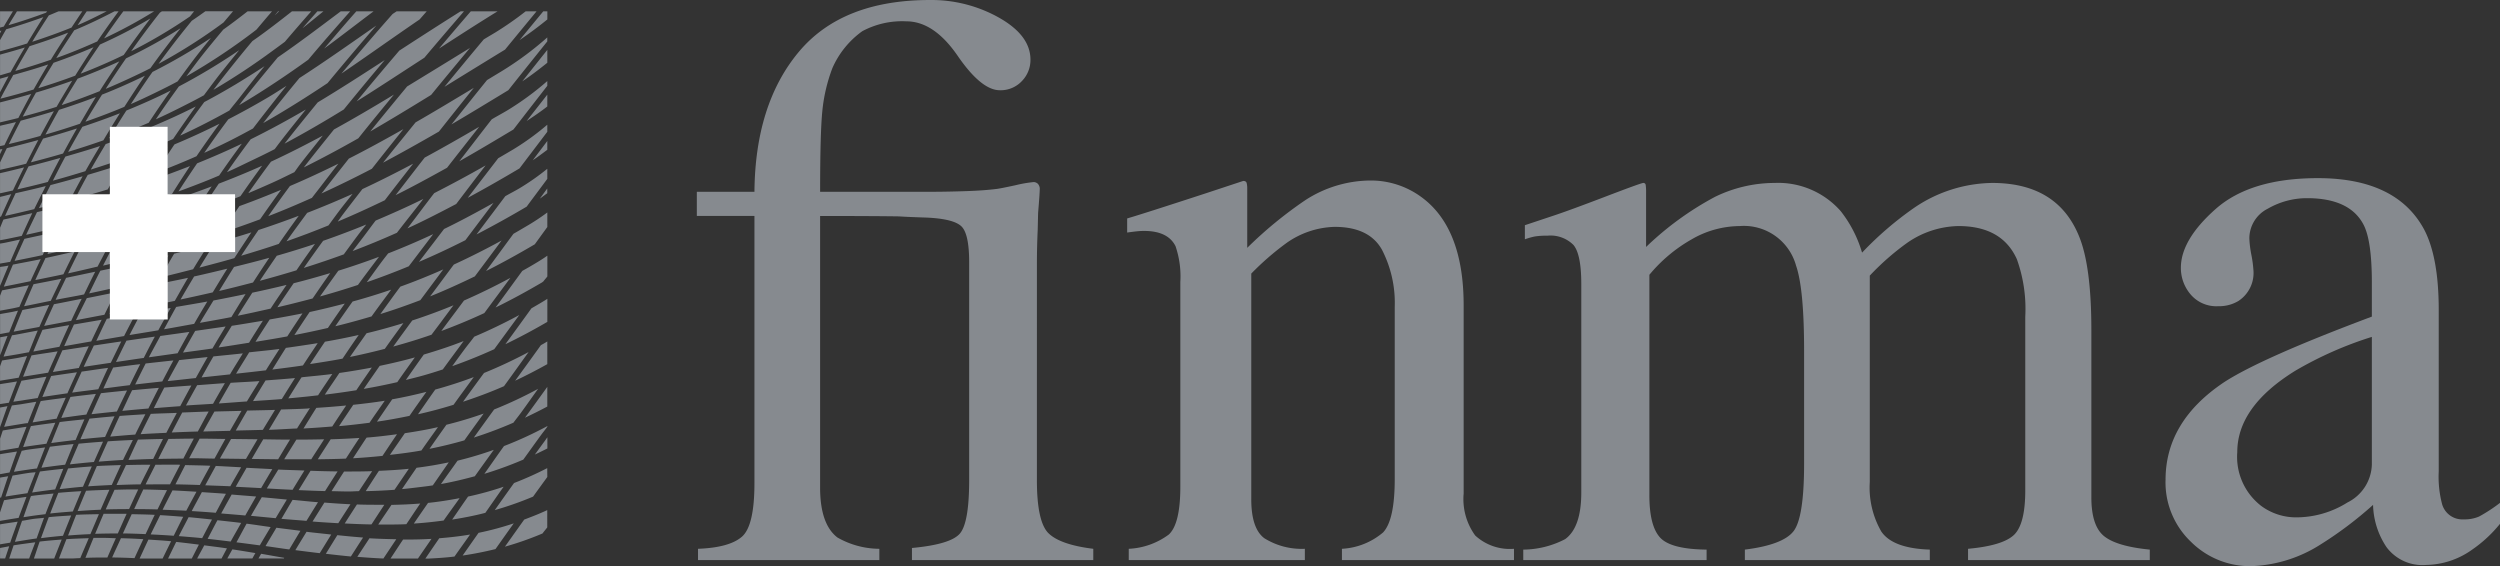
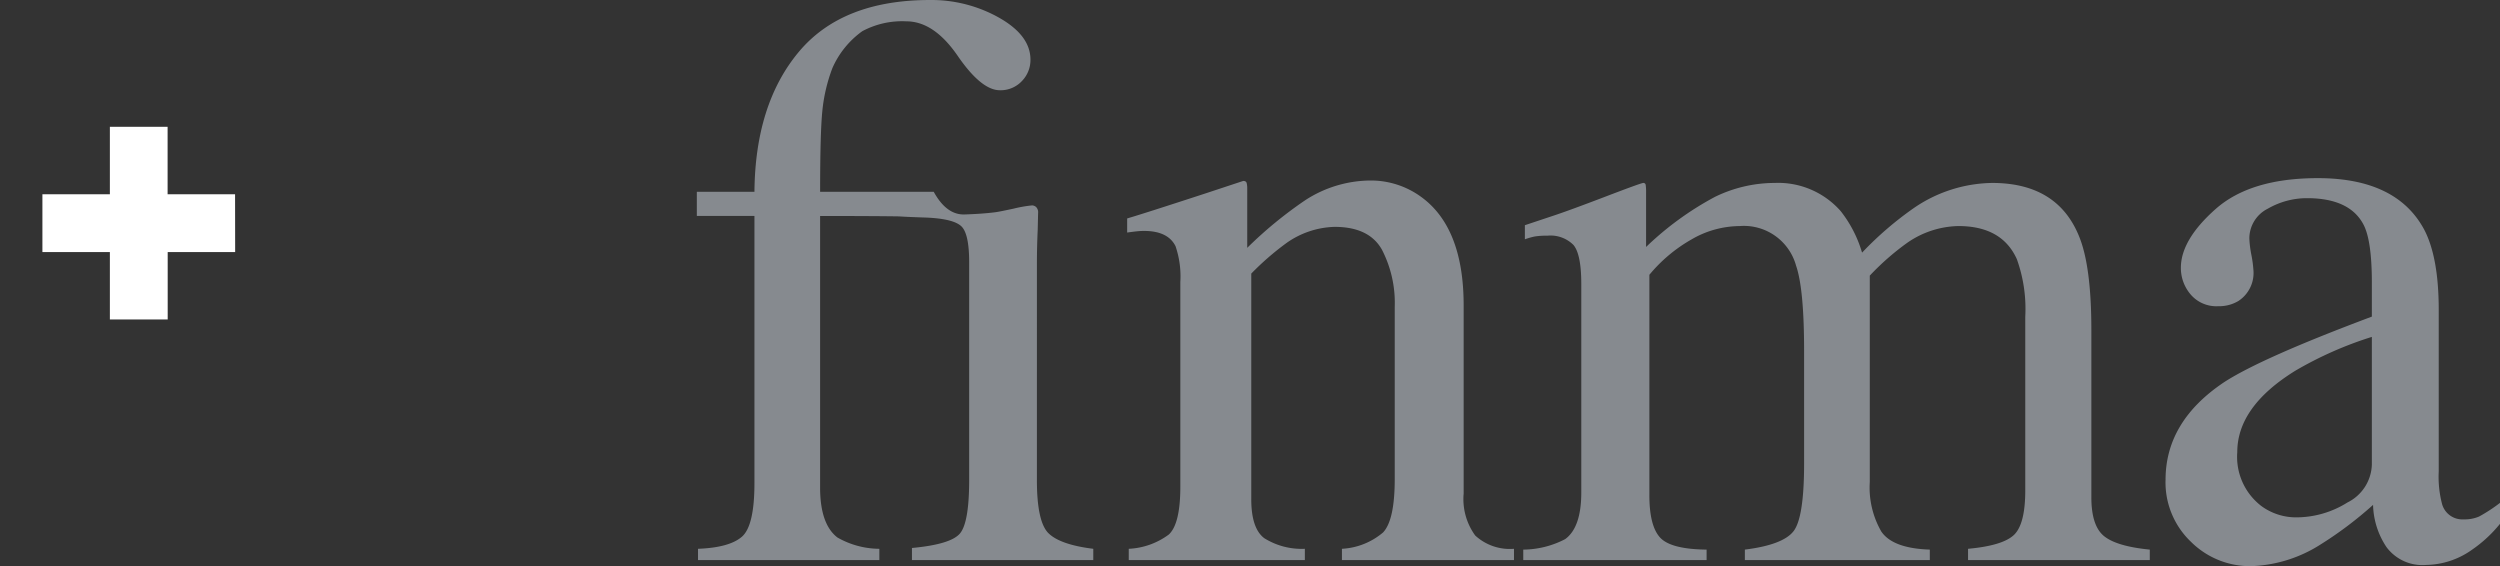
<svg xmlns="http://www.w3.org/2000/svg" width="259.416" height="58.748" viewBox="0 0 259.416 58.748">
  <rect x="0" y="0" width="259.416" height="58.748" fill="#333333" stroke="none" />
  <g id="kyc-wallet-compliant-Eidgenössische_Finanzmarktaufsicht_logo-v2" transform="translate(-0.647 0.001)">
-     <path id="path3089" d="M65,58.117H83.817V56.946a8.875,8.875,0,0,1-4.348-1.171q-1.8-1.379-1.8-5.184V22.411q5.328,0,8.153.041.955.063,2.9.125,2.783.127,3.6.9t.815,3.742V49.8q0,4.432-.961,5.561t-4.976,1.5v1.254h18.816V56.946q-3.386-.418-4.62-1.588t-1.23-5.558V27.459q0-.919.02-1.8t.063-1.8l.041-1.753q.169-2.047.169-2.422a.77.77,0,0,0-.209-.627.666.666,0,0,0-.41-.167,13.525,13.525,0,0,0-1.917.335c-1.036.223-1.677.349-1.919.377q-1.292.166-3.17.229T89.46,19.9H77.671q0-6.188.238-8.466a17.255,17.255,0,0,1,1.036-4.37,9.32,9.32,0,0,1,3.1-3.826,8.732,8.732,0,0,1,4.573-1.025q2.865,0,5.322,3.574t4.378,3.576a3.017,3.017,0,0,0,2.279-.94,3.125,3.125,0,0,0,.9-2.238q0-2.507-3.254-4.348A14.3,14.3,0,0,0,89.081,0Q79.93,0,75.432,5.414T70.856,19.9H64.878v2.509h5.978V50.13q0,4.432-1.3,5.562T65,56.946Zm44.7,0h18.27V56.946a7.313,7.313,0,0,1-4.222-1.108q-1.339-1.023-1.338-4.034V28.389a28.7,28.7,0,0,1,3.66-3.178,9.039,9.039,0,0,1,4.989-1.671q3.576,0,4.906,2.361a12.026,12.026,0,0,1,1.331,5.958V49.712q0,4.265-1.213,5.541a7.166,7.166,0,0,1-4.265,1.692v1.171h17.854v-1.17a5.306,5.306,0,0,1-4.024-1.379,6.415,6.415,0,0,1-1.2-4.349V31.692q0-8.153-4.506-11.331a8.848,8.848,0,0,0-5.174-1.631A12.52,12.52,0,0,0,128,20.781a42.723,42.723,0,0,0-6.009,4.934V19.568a2.124,2.124,0,0,0-.063-.586c-.041-.138-.16-.208-.354-.208l-3.932,1.3q-6.4,2.092-8.11,2.592v1.463q.584-.082.983-.125a7.3,7.3,0,0,1,.773-.042q2.467,0,3.261,1.577a9.723,9.723,0,0,1,.5,3.733V50.507q0,3.85-1.193,4.955a7.54,7.54,0,0,1-4.159,1.484v1.171Zm40.934,0h19.024V57.03q-3.721-.04-4.83-1.255t-1.108-4.39V28.514a15.786,15.786,0,0,1,4.349-3.657,10.039,10.039,0,0,1,5.017-1.4,5.615,5.615,0,0,1,5.853,4.1q.837,2.423.836,8.847V48.082q0,5.6-1.087,7.025t-5.06,1.923v1.087h19.191V57.03q-3.846-.127-5.036-1.882A9.161,9.161,0,0,1,186.591,50V28.6a26.683,26.683,0,0,1,3.8-3.344,9.6,9.6,0,0,1,5.395-1.8q4.514,0,6.062,3.428a15.256,15.256,0,0,1,.877,5.979v18.02q0,3.47-1.15,4.6t-4.788,1.463v1.171h18.858V57.03q-3.428-.335-4.745-1.4T209.583,51.6V34.244q0-6.69-1.3-9.784-2.258-5.476-8.99-5.478a14.694,14.694,0,0,0-8.112,2.592,34.921,34.921,0,0,0-5.392,4.641,12.754,12.754,0,0,0-2.215-4.307,8.639,8.639,0,0,0-6.858-2.926,14.149,14.149,0,0,0-6.188,1.444,31.942,31.942,0,0,0-7.15,5.2V19.985a5.052,5.052,0,0,0-.041-.794.234.234,0,0,0-.252-.209q-.209,0-3.93,1.422T153.8,22.368l-3,1v1.463a7.073,7.073,0,0,1,1.023-.292,7.719,7.719,0,0,1,1.317-.084,3.36,3.36,0,0,1,2.7.961q.814.964.815,4.057V51.093q0,3.637-1.673,4.849a9.552,9.552,0,0,1-4.348,1.088v1.087Zm88.055-9.91a4.539,4.539,0,0,1-2.53,3.931,10,10,0,0,1-5.289,1.546,6.094,6.094,0,0,1-3.638-1.169,6.429,6.429,0,0,1-2.508-5.6q0-4.723,6.02-8.445a38.343,38.343,0,0,1,7.945-3.513v13.25ZM217.281,49.8a8.509,8.509,0,0,0,2.634,6.417,8.686,8.686,0,0,0,6.23,2.53,14.239,14.239,0,0,0,7.233-2.257,39.375,39.375,0,0,0,5.436-4.1,8.229,8.229,0,0,0,1.4,4.39,4.648,4.648,0,0,0,4.117,1.84,8.411,8.411,0,0,0,4.769-1.59,13.676,13.676,0,0,0,2.886-2.676V52.179A16.187,16.187,0,0,1,249.81,53.6a3.788,3.788,0,0,1-1.59.292,2.183,2.183,0,0,1-2.257-1.632,11.186,11.186,0,0,1-.335-3.344V32.152q0-5.518-1.546-8.4-2.886-5.267-11-5.268-6.983,0-10.6,3.2T218.871,27.8a4.232,4.232,0,0,0,1,2.738,3.5,3.5,0,0,0,2.886,1.234,3.876,3.876,0,0,0,2.09-.545,3.473,3.473,0,0,0,1.548-3.26,12.077,12.077,0,0,0-.209-1.526,11.2,11.2,0,0,1-.209-1.692,3.454,3.454,0,0,1,1.923-3.1,8.125,8.125,0,0,1,4.057-1.087q4.472,0,5.894,2.8.837,1.674.838,5.936v3.555q-11.5,4.307-15.345,6.814-6.064,4.059-6.062,10.119" transform="translate(8.077)" fill="#868a8f" />
-     <path id="path3093" d="M.58,1.043V2.73l.387-.105c.305-.526.634-1.06.949-1.581H.58Zm1.757,0c-.291.478-.6.96-.879,1.441,1.37-.4,2.657-.838,3.9-1.3.028-.044.076-.1.105-.141Zm4.322,0c-.336.134-.673.292-1.019.422-.59.914-1.164,1.81-1.722,2.741C5.351,3.739,6.7,3.258,7.995,2.73c.37-.558.742-1.134,1.124-1.687Zm2.917,0c-.328.468-.631.968-.949,1.441,1.06-.448,2.052-.953,3.022-1.441Zm2.882,0c-1.31.679-2.692,1.358-4.182,1.968-.633.956-1.265,1.909-1.862,2.882,1.5-.534,2.914-1.123,4.252-1.722q1.073-1.586,2.214-3.127h-.422Zm.914,0c-.692.928-1.348,1.862-2,2.811a49.98,49.98,0,0,0,5.2-2.811Zm4.006,0c-.066.042-.146.1-.211.141C16.126,2.5,15.145,3.825,14.18,5.19a52.4,52.4,0,0,0,6.114-3.62c.142-.176.278-.351.422-.527H17.377Zm4.5,0c-.455.328-.931.665-1.406.984-.344.423-.683.841-1.019,1.265-.829,1.047-1.64,2.12-2.425,3.2A56.3,56.3,0,0,0,23.773,2.2c.318-.381.661-.78.984-1.16H21.875Zm4.393,0c-.821.635-1.663,1.288-2.53,1.9-.751.9-1.5,1.8-2.214,2.706-.557.706-1.081,1.425-1.616,2.144a63.546,63.546,0,0,0,7.274-4.849c.538-.634,1.067-1.268,1.616-1.9h-2.53Zm3.163,0c-.115.132-.238.291-.351.422.159-.129.3-.291.457-.422h-.1Zm1.441,0c-1.03.81-2.066,1.616-3.127,2.39-.323.236-.656.471-.984.7C25.683,5.419,24.646,6.71,23.632,8c-.309.4-.61.8-.914,1.195a71.368,71.368,0,0,0,6.22-4.111c.4-.292.8-.581,1.195-.879.9-1.054,1.823-2.122,2.741-3.163h-2Zm2.636,0C33,1.619,32.464,2.218,31.961,2.8c.73-.571,1.456-1.174,2.179-1.757Zm2.425,0C33.73,2.695,31.6,4.315,29.4,5.822c-1.261,1.508-2.5,3.016-3.69,4.533-.107.139-.208.284-.316.422,1.337-.779,2.623-1.6,3.865-2.425,1.124-.745,2.221-1.51,3.3-2.284,1.427-1.7,2.89-3.369,4.357-5.025h-.984Zm1.616,0c-1.124,1.264-2.234,2.575-3.338,3.865,1.7-1.245,3.38-2.557,5.13-3.865h-1.8Zm4.182,0c-.136.094-.288.187-.422.281C39.528,3.338,37.75,5.427,36,7.509c2.607-1.774,5.25-3.664,8.117-5.622.247-.284.492-.561.738-.843H41.73Zm6.642,0C46.1,2.471,44,3.83,42.011,5.119c-1.483,1.736-2.969,3.5-4.428,5.271,2.273-1.428,4.564-2.936,7.028-4.533,1.376-1.635,2.756-3.24,4.111-4.814h-.351Zm1.054,0c-1.089,1.261-2.2,2.562-3.3,3.865,1.9-1.227,3.912-2.533,6.079-3.865H49.425Zm5.693,0A33.951,33.951,0,0,1,52,3.222c-.416.253-.825.489-1.23.738-1.345,1.6-2.71,3.257-4.076,4.92,1.975-1.217,4.057-2.5,6.29-3.865,1.1-1.344,2.205-2.683,3.268-3.971h-1.13Zm1.827,0c-.81.98-1.628,1.972-2.46,2.987.985-.672,1.948-1.379,2.882-2.144V1.043Zm-51.867.6c-1.226.443-2.509.871-3.865,1.265C1,3.275.791,3.657.58,4.03V5.19c.966-.26,1.906-.521,2.811-.808C3.935,3.465,4.5,2.543,5.078,1.64Zm11.1.141A51.685,51.685,0,0,1,10.947,4.49c-.68,1-1.361,2-2,3.022.789-.3,1.578-.627,2.319-.949s1.446-.646,2.144-.984q1.343-1.929,2.776-3.8Zm23.439.738c-2.766,1.923-5.34,3.745-7.977,5.447-1.285,1.55-2.548,3.115-3.76,4.674.572-.325,1.129-.651,1.687-.984,1.7-1.016,3.358-2.075,4.99-3.163,1.666-2.01,3.351-4.014,5.06-5.974ZM19.31,2.8a53.729,53.729,0,0,1-5.658,3.127c-.728,1.046-1.422,2.094-2.108,3.163.826-.34,1.616-.695,2.39-1.054s1.524-.713,2.249-1.089c.966-1.354,1.986-2.7,3.022-4.006.038-.048.067-.093.1-.141ZM.721,3.046C.67,3.06.632,3.067.58,3.081v.246c.053-.091.087-.188.141-.281Zm6.923.211c-1.261.5-2.6.959-4.006,1.406-.507.853-1,1.7-1.476,2.565,1.289-.364,2.51-.752,3.69-1.16.579-.956,1.179-1.874,1.792-2.811Zm49.724.492a33.314,33.314,0,0,1-4.744,3.514l-1.511.914c-1.226,1.511-2.451,3.054-3.69,4.6,1.874-1.1,3.82-2.286,5.9-3.549,1.366-1.722,2.725-3.417,4.041-5.06V3.749Zm-34.929.07A58.056,58.056,0,0,1,16.4,7.333c-.777,1.092-1.515,2.222-2.249,3.338.863-.375,1.689-.766,2.5-1.16s1.6-.784,2.354-1.195c.746-1.02,1.5-2.062,2.284-3.057.38-.481.77-.961,1.16-1.441ZM10.28,4.768c-1.3.561-2.68,1.112-4.148,1.616C5.6,7.264,5.057,8.129,4.551,9.02c1.33-.409,2.619-.846,3.83-1.3.619-1,1.244-1.972,1.9-2.952ZM3.146,4.8c-.824.254-1.687.5-2.565.738V7.684c.374-.1.724-.216,1.089-.316.471-.857.978-1.718,1.476-2.565Zm46.21.035c-2.325,1.43-4.484,2.755-6.536,4.006-1.276,1.539-2.574,3.116-3.83,4.674,2.041-1.182,4.134-2.451,6.325-3.8,1.348-1.652,2.706-3.282,4.041-4.885Zm8.012.211c-.853,1.067-1.725,2.167-2.6,3.268.887-.592,1.757-1.255,2.6-1.933ZM25.39,5.081a64.3,64.3,0,0,1-6.255,3.76c-.822,1.13-1.615,2.253-2.39,3.409.89-.4,1.733-.81,2.565-1.23s1.644-.828,2.425-1.265c.533-.715,1.065-1.439,1.616-2.144.661-.838,1.349-1.689,2.038-2.527ZM40.5,6.1c-2.406,1.559-4.668,3.019-6.958,4.393-1.167,1.431-2.332,2.855-3.444,4.287,2.1-1.126,4.127-2.3,6.15-3.549Q38.352,8.646,40.5,6.1Zm-27.55.141C11.6,6.862,10.156,7.47,8.628,8.033c-.562.907-1.119,1.823-1.652,2.741,1.369-.451,2.7-.946,3.936-1.441Q11.9,7.774,12.95,6.244ZM5.57,6.56c-1.16.388-2.347.739-3.619,1.089-.448.815-.909,1.636-1.335,2.46,1.188-.3,2.342-.618,3.444-.949C4.554,8.28,5.049,7.429,5.57,6.56Zm22.455.176C26.056,8.033,24,9.284,21.77,10.46c-.852,1.151-1.691,2.3-2.495,3.479,1.8-.826,3.5-1.706,5.1-2.6.356-.469.728-.9,1.089-1.37C26.3,8.893,27.145,7.807,28.025,6.736Zm-12.4.984c-1.4.679-2.877,1.348-4.463,1.968-.59.933-1.161,1.867-1.722,2.811,1.414-.493,2.766-1.009,4.041-1.546.7-1.086,1.4-2.171,2.139-3.234ZM1.459,7.79c-.29.079-.583.17-.879.246v1.4C.871,8.886,1.158,8.342,1.459,7.79Zm6.606.457c-1.188.426-2.45.842-3.76,1.23-.468.832-.925,1.654-1.37,2.495,1.217-.328,2.391-.659,3.514-1.019.52-.907,1.068-1.812,1.616-2.706Zm49.3.035A29.891,29.891,0,0,1,53.256,11.3c-.552.33-1.116.631-1.652.949-1.129,1.432-2.238,2.9-3.373,4.357,1.789-1.009,3.657-2.124,5.622-3.3,1.188-1.541,2.357-3.042,3.514-4.533V8.282Zm-27.058.492c-.593.371-1.188.765-1.792,1.124-1.372.817-2.776,1.591-4.252,2.354-.859,1.147-1.684,2.307-2.495,3.479q1.335-.6,2.6-1.23c.842-.421,1.659-.863,2.46-1.3.233-.308.465-.607.7-.914.908-1.168,1.826-2.349,2.776-3.514Zm19.433.211c-2.13,1.278-4.128,2.485-6.044,3.584-1.129,1.4-2.262,2.776-3.373,4.182q2.806-1.5,5.8-3.233c1.212-1.526,2.413-3.041,3.619-4.534Zm-31.451.281c-1.438.722-2.97,1.408-4.6,2.073-.616.953-1.206,1.916-1.792,2.882,1.445-.526,2.81-1.049,4.111-1.616.737-1.12,1.5-2.243,2.283-3.339ZM3.813,9.617c-1.035.3-2.116.6-3.233.879v2.073c.64-.153,1.285-.3,1.9-.457.439-.835.874-1.667,1.335-2.495Zm37.635.07c-2.142,1.3-4.177,2.492-6.22,3.619-1.053,1.313-2.117,2.624-3.127,3.936,1.909-.953,3.778-1.952,5.658-3.022,1.213-1.52,2.453-3.03,3.69-4.533Zm15.919,0c-.7.907-1.428,1.816-2.144,2.741.725-.479,1.451-.97,2.144-1.511Zm-46.842.246c-1.214.461-2.487.911-3.83,1.335-.488.85-.942,1.706-1.406,2.565,1.244-.358,2.442-.735,3.584-1.124.547-.929,1.079-1.858,1.652-2.776Zm10.366.984c-1.469.746-3.015,1.453-4.674,2.144-.638.968-1.257,1.934-1.862,2.917,1.47-.548,2.856-1.1,4.182-1.687q1.145-1.7,2.354-3.374Zm11.421.316c-1.86,1.087-3.745,2.11-5.728,3.092-.843,1.123-1.66,2.263-2.46,3.409.867-.382,1.7-.8,2.53-1.195s1.63-.782,2.425-1.195c.179-.235.346-.469.527-.7.88-1.144,1.794-2.272,2.706-3.411Zm-26.144.176c-1.106.342-2.242.669-3.444.984-.42.8-.829,1.616-1.23,2.425,1.137-.273,2.21-.547,3.268-.843.457-.852.926-1.722,1.406-2.566Zm6.852.211c-1.238.489-2.529.95-3.9,1.406-.507.866-.992,1.725-1.476,2.6Q9.55,15.05,11.3,14.431c.567-.95,1.121-1.872,1.72-2.811Zm-10.788.914c-.543.139-1.088.252-1.652.387v2.108l.457-.1C1.431,14.124,1.819,13.331,2.232,12.534Zm21.119.176c-1.48.739-3.021,1.456-4.674,2.144-.651.974-1.313,1.965-1.933,2.952,1.473-.552,2.883-1.133,4.217-1.722q1.163-1.7,2.39-3.375Zm34.016.1a27.024,27.024,0,0,1-3.479,2.53c-.544.325-1.087.64-1.616.949-1.053,1.369-2.106,2.731-3.163,4.111,1.723-.932,3.506-1.944,5.376-3.057.967-1.283,1.933-2.539,2.882-3.8Zm-7.063.211c-1.978,1.157-3.851,2.221-5.658,3.2-1.019,1.292-2.018,2.607-3.022,3.9,1.744-.866,3.5-1.826,5.341-2.846,1.11-1.428,2.235-2.849,3.335-4.254ZM8.557,13.2c-1.124.364-2.29.715-3.514,1.054-.436.815-.85,1.639-1.265,2.46q1.731-.443,3.338-.914C7.589,14.934,8.06,14.061,8.557,13.2Zm33.875.07c-1.947,1.1-3.8,2.114-5.658,3.057-.9,1.143-1.8,2.27-2.671,3.409-.052.069-.122.142-.176.211,1.757-.807,3.483-1.649,5.236-2.565,1.078-1.37,2.173-2.746,3.27-4.11Zm-26.917.07c-1.261.51-2.572,1-3.971,1.476-.527.884-1.044,1.75-1.544,2.637h.035c1.278-.4,2.483-.8,3.655-1.23.59-.968,1.207-1.926,1.827-2.882Zm18.554.6c-1.763.949-3.539,1.854-5.376,2.706-.808,1.081-1.584,2.169-2.354,3.268.824-.344,1.63-.7,2.425-1.054s1.583-.751,2.354-1.124c.2-.259.363-.516.562-.773.778-1.014,1.584-2.01,2.389-3.024ZM4.551,14.4c-1.046.283-2.144.578-3.268.843-.24.492-.468.983-.7,1.476v.773c.926-.207,1.83-.412,2.706-.633C3.7,16.042,4.121,15.206,4.551,14.4Zm52.816.1c-.5.662-1.006,1.334-1.511,2,.51-.337,1.016-.717,1.511-1.089Zm-31.7.281c-1.473.707-3.019,1.382-4.639,2.038-.658.971-1.307,1.934-1.933,2.917,1.466-.54,2.88-1.078,4.217-1.652q1.151-1.669,2.359-3.306Zm-14.724.246c-1.14.38-2.342.732-3.584,1.089-.451.825-.87,1.666-1.3,2.5,1.171-.312,2.288-.652,3.373-.984.494-.88,1-1.732,1.515-2.6Zm6.993.141c-.635.257-1.3.488-1.968.738s-1.325.492-2.038.738q-.81,1.33-1.581,2.671c1.3-.412,2.533-.829,3.725-1.265.606-.977,1.233-1.926,1.866-2.886Zm-17.11.172c-.086.02-.16.015-.246.035v.492c.087-.179.159-.349.246-.527Zm6.009.914c-1.056.3-2.166.6-3.3.879-.4.791-.782,1.6-1.16,2.39,1.082-.25,2.148-.507,3.163-.773.422-.828.853-1.676,1.3-2.5Zm28.85.6c-1.66.821-3.324,1.594-5.025,2.319-.767,1.03-1.515,2.082-2.249,3.127,1.559-.6,3.049-1.236,4.533-1.9.274-.364.565-.728.843-1.089.625-.816,1.26-1.645,1.9-2.46Zm7.766,0c-1.8.949-3.546,1.834-5.271,2.636-.676.87-1.342,1.733-2,2.6-.194.254-.37.516-.562.773,1.633-.685,3.24-1.422,4.885-2.214.971-1.265,1.958-2.537,2.949-3.8Zm-30.15.035c-1.151.385-2.366.758-3.619,1.124-.465.834-.893,1.657-1.335,2.495,1.184-.323,2.309-.644,3.409-.984.5-.885,1.017-1.761,1.544-2.638Zm37.67.141c-1.858,1.061-3.622,2-5.341,2.882-.938,1.21-1.851,2.447-2.776,3.655,1.649-.759,3.327-1.618,5.06-2.53,1.029-1.351,2.029-2.674,3.058-4.011Zm-23.193.035c-1.448.652-2.932,1.259-4.5,1.862-.649.953-1.278,1.917-1.9,2.882,1.437-.506,2.821-1.043,4.147-1.581.747-1.076,1.475-2.111,2.254-3.167Zm-7.485.035c-1.272.5-2.612,1-4.006,1.476-.55.887-1.092,1.775-1.616,2.671,1.3-.41,2.561-.835,3.76-1.265q.912-1.452,1.863-2.887Zm-17.219.141c-.811.2-1.642.409-2.495.6v2.073a.273.273,0,0,0,.07,0c.434-.093.842-.186,1.265-.281.376-.8.769-1.609,1.161-2.4Zm54.292.141a24.67,24.67,0,0,1-2.846,2c-.5.3-1.023.562-1.511.843q-1.493,1.98-2.987,3.971c1.674-.871,3.4-1.819,5.2-2.882.711-.963,1.439-1.929,2.144-2.882ZM9.153,18.16c-1.068.306-2.189.62-3.338.914-.41.8-.8,1.59-1.2,2.39,1.094-.263,2.173-.534,3.2-.808q.653-1.259,1.335-2.5Zm6.466.633c-1.16.387-2.359.756-3.619,1.124-.475.838-.95,1.687-1.406,2.53,1.191-.328,2.374-.644,3.479-.984.516-.891,1.009-1.793,1.547-2.675Zm-10.3.387c-1,.252-2.055.5-3.127.738-.365.774-.741,1.579-1.089,2.354,1.035-.221,2.045-.472,3.022-.7.39-.8.8-1.6,1.2-2.4Zm17.219.035c-1.269.477-2.591.954-3.971,1.406-.551.881-1.089,1.749-1.616,2.636,1.293-.394,2.527-.783,3.725-1.195.608-.956,1.236-1.912,1.867-2.852Zm34.824.211c-.256.347-.516.707-.773,1.054.26-.171.519-.38.773-.562Zm-27.62.141c-1.407.583-2.827,1.151-4.322,1.687-.633.925-1.257,1.841-1.862,2.776,1.387-.457,2.707-.916,4.006-1.406.713-1.024,1.444-2.053,2.183-3.063Zm7.415.422c-1.566.706-3.123,1.354-4.709,1.968-.721.98-1.451,1.962-2.144,2.952.735-.259,1.492-.535,2.214-.808s1.432-.555,2.144-.843c.4-.537.787-1.082,1.195-1.616.432-.567.87-1.1,1.305-1.659ZM1.74,20.018c-.385.086-.769.2-1.16.281v2.073a1.1,1.1,0,0,1,.105-.035c.344-.773.692-1.548,1.054-2.319Zm9.7.07c-1.075.308-2.215.616-3.373.914-.42.8-.827,1.618-1.23,2.425,1.1-.268,2.2-.565,3.233-.843.445-.837.9-1.662,1.369-2.5Zm33.067.422c-1.68.832-3.336,1.559-4.955,2.249-.429.558-.842,1.13-1.265,1.687-.377.5-.753.978-1.124,1.476,1.536-.583,3.05-1.207,4.6-1.9.9-1.172,1.837-2.334,2.743-3.512Zm-26.6.316q-1.737.557-3.619,1.089c-.484.836-.945,1.69-1.406,2.53,1.189-.322,2.336-.654,3.444-.984.516-.88,1.037-1.761,1.574-2.635Zm33.875.1c-1.768.988-3.478,1.907-5.13,2.706-.871,1.146-1.739,2.271-2.6,3.409,1.573-.673,3.171-1.42,4.814-2.249.967-1.287,1.945-2.581,2.914-3.865ZM7.54,21.142c-1.012.256-2.049.489-3.127.738-.378.78-.765,1.573-1.124,2.354,1.043-.228,2.075-.467,3.057-.7.394-.8.776-1.592,1.192-2.391Zm17.113.351c-1.255.437-2.551.887-3.9,1.3-.548.866-1.091,1.729-1.616,2.6q1.908-.547,3.69-1.124c.592-.924,1.206-1.859,1.825-2.775Zm32.716.422a22.645,22.645,0,0,1-2.249,1.476c-.427.252-.845.5-1.265.738-.953,1.286-1.892,2.582-2.846,3.865q2.45-1.236,5.06-2.776c.434-.6.869-1.2,1.3-1.792Zm-53.448.07c-.967.219-1.961.453-2.987.668-.125.278-.231.564-.351.843v1.3c.191-.035.371-.066.562-.1.573-.118,1.13-.232,1.687-.351.356-.779.718-1.577,1.089-2.354Zm9.769.1c-1.078.3-2.214.585-3.373.879-.43.807-.855,1.616-1.265,2.425,1.11-.268,2.2-.533,3.233-.808.453-.833.928-1.664,1.4-2.495Zm17.886.176c-1.356.509-2.759,1.013-4.182,1.476-.611.9-1.2,1.768-1.792,2.671,1.338-.4,2.633-.8,3.9-1.23.669-.972,1.375-1.955,2.072-2.916Zm-11.491.7c-1.151.347-2.343.685-3.584,1.019-.485.828-.94,1.663-1.406,2.495,1.181-.3,2.305-.6,3.409-.914.514-.86,1.041-1.735,1.579-2.6Zm-10.3.141c-1.016.253-2.077.524-3.163.773-.388.784-.753,1.57-1.124,2.354,1.049-.231,2.035-.468,3.022-.7.408-.8.843-1.624,1.267-2.424Zm28.78.07c-1.479.607-2.974,1.168-4.463,1.687-.679.931-1.349,1.872-2,2.811,1.393-.437,2.783-.908,4.147-1.406.562-.767,1.109-1.524,1.687-2.284.2-.262.429-.539.631-.8ZM6.13,23.985c-.973.221-1.99.448-3.022.668-.35.766-.686,1.519-1.019,2.284,1-.2,1.973-.392,2.917-.6.366-.775.744-1.567,1.126-2.348Zm20.522,0q-1.839.582-3.8,1.124c-.538.846-1.064,1.68-1.581,2.53,1.241-.328,2.453-.641,3.619-.984.584-.888,1.166-1.779,1.764-2.666Zm-10.752.18c-1.078.285-2.217.561-3.373.843-.436.8-.848,1.621-1.265,2.425,1.109-.259,2.193-.51,3.233-.773C14.955,25.832,15.422,24.988,15.9,24.165Zm29.623,0c-1.588.741-3.135,1.4-4.674,2-.16.214-.33.419-.492.633-.59.78-1.147,1.57-1.722,2.354,1.455-.5,2.884-1.044,4.357-1.652q1.261-1.658,2.533-3.335Zm-42.871.562c-.544.112-1.091.238-1.652.351-.141.028-.281.045-.422.07v2.073c.276-.052.536-.086.808-.141.079-.017.169-.02.246-.035.33-.765.672-1.555,1.019-2.319Zm49.97.1c-1.7.932-3.354,1.758-4.955,2.495-.827,1.1-1.643,2.215-2.46,3.3,1.517-.606,3.061-1.31,4.639-2.073.925-1.238,1.854-2.475,2.777-3.722Zm-40.657.316c-1.019.245-2.076.493-3.163.738-.4.783-.782,1.57-1.16,2.354,1.049-.228,2.069-.475,3.057-.7.415-.8.835-1.593,1.267-2.392Zm21.3.035c-1.306.44-2.619.841-3.971,1.23-.588.862-1.191,1.733-1.757,2.6,1.282-.342,2.565-.714,3.8-1.089.628-.924,1.263-1.824,1.924-2.74Zm-11.069.1c-1.137.312-2.335.611-3.549.914-.484.815-.94,1.643-1.406,2.46,1.165-.277,2.278-.561,3.373-.843.505-.846,1.048-1.69,1.578-2.53Zm-13.916.7c-.973.215-1.954.453-2.987.668-.358.77-.711,1.517-1.054,2.284,1-.2,1.966-.394,2.917-.6.372-.782.769-1.574,1.16-2.354H8.281Zm9.769.387c-1.072.263-2.2.513-3.338.773-.44.793-.88,1.6-1.3,2.39,1.1-.242,2.2-.5,3.233-.738.456-.811.923-1.611,1.4-2.422Zm39.322.035c-.52.371-1.075.7-1.616,1.019-.335.2-.655.375-.984.562-.925,1.264-1.848,2.539-2.776,3.8q2.345-1.149,4.814-2.6c.053-.032.086-.073.141-.1.132-.184.29-.343.422-.527V26.413ZM39.9,26.519c-1.4.524-2.811,1.006-4.217,1.441-.64.888-1.278,1.777-1.9,2.671,1.323-.365,2.631-.765,3.936-1.195C38.431,28.458,39.171,27.487,39.9,26.519Zm-11.385.1c-1.193.335-2.4.638-3.655.949-.526.824-1.04,1.67-1.546,2.495,1.2-.281,2.37-.581,3.514-.879.559-.86,1.111-1.71,1.689-2.565ZM4.8,26.765c-.935.194-1.9.367-2.882.562-.326.755-.638,1.531-.949,2.284.231-.044.474-.1.7-.141.714-.139,1.386-.283,2.073-.422C4.083,28.283,4.441,27.532,4.8,26.765Zm9.347.527c-1.018.229-2.08.439-3.163.668-.4.779-.776,1.577-1.16,2.354,1.047-.215,2.068-.453,3.057-.668.419-.791.829-1.563,1.263-2.354Zm-12.686.141c-.069.013-.142.021-.211.035-.226.044-.44.065-.668.1v1.968C.872,28.841,1.158,28.141,1.461,27.433Zm22.7.316c-1.115.27-2.262.547-3.444.808-.478.8-.946,1.591-1.406,2.39,1.139-.242,2.26-.491,3.338-.738.5-.821.993-1.644,1.51-2.46Zm22.42.07c-1.514.668-2.991,1.266-4.463,1.792-.708.943-1.387,1.9-2.073,2.846,1.382-.426,2.745-.907,4.147-1.441.789-1.054,1.584-2.13,2.387-3.2Zm-36.124.246c-.976.2-1.99.424-3.022.633-.367.767-.739,1.518-1.089,2.284,1-.2,2-.367,2.952-.562.376-.778.759-1.578,1.157-2.355Zm24.387.141c-1.254.374-2.508.731-3.8,1.054-.564.829-1.141,1.661-1.687,2.495,1.228-.283,2.464-.6,3.655-.914.607-.883,1.206-1.758,1.83-2.636ZM20.083,28.7c-1.058.231-2.145.439-3.268.668-.44.782-.845,1.573-1.265,2.354,1.087-.216,2.134-.416,3.163-.633C19.167,30.291,19.611,29.492,20.083,28.7Zm33.454,0c-1.645.893-3.254,1.667-4.814,2.354-.694.932-1.385,1.854-2.073,2.776-.094.127-.187.26-.281.387,1.47-.55,2.943-1.153,4.463-1.862C51.722,31.145,52.645,29.915,53.537,28.7Zm-46.6.1c-.939.188-1.891.37-2.882.562-.336.759-.663,1.528-.984,2.284.956-.183,1.865-.382,2.776-.562.353-.767.73-1.52,1.094-2.289Zm23.368.633c-1.158.281-2.342.554-3.549.808-.51.8-1.018,1.591-1.511,2.39,1.164-.232,2.293-.488,3.409-.738.539-.831,1.1-1.639,1.655-2.463ZM3.567,29.47c-.673.129-1.34.254-2.038.387L.791,30c-.077.188-.134.375-.211.562v1.546c.443-.079.9-.163,1.335-.246.236-.045.434-.1.668-.141C2.9,30.966,3.234,30.227,3.567,29.47Zm12.686.035c-1.009.2-2.056.389-3.127.6-.4.772-.808,1.549-1.195,2.319,1.039-.2,2.037-.4,3.022-.6C15.369,31.043,15.82,30.284,16.253,29.5Zm24.915.422c-1.334.453-2.672.867-4.006,1.23-.606.85-1.206,1.711-1.792,2.565,1.259-.3,2.51-.651,3.76-1.019.664-.93,1.353-1.852,2.037-2.776Zm-28.6.281c-.97.188-1.961.4-2.987.6-.371.762-.769,1.522-1.124,2.284,1-.187,2-.382,2.952-.562.38-.771.754-1.551,1.154-2.322Zm13.494.176c-1.089.226-2.193.451-3.338.668-.469.776-.953,1.542-1.406,2.319,1.109-.2,2.21-.389,3.268-.6.483-.792.968-1.594,1.471-2.387Zm-17.008.492c-.939.176-1.892.378-2.882.562-.343.756-.692,1.5-1.019,2.249.957-.176,1.9-.357,2.811-.527.35-.76.715-1.521,1.085-2.284Zm48.318,0c-.318.211-.658.409-.984.6-.225.131-.444.26-.668.387-.9,1.25-1.8,2.488-2.706,3.725q2.132-1.024,4.357-2.319Zm-35.281.281c-1.042.193-2.135.371-3.233.562-.434.766-.846,1.553-1.265,2.319,1.065-.184,2.113-.381,3.127-.562.443-.776.9-1.543,1.366-2.319Zm14.267.211c-1.207.313-2.423.616-3.655.879-.541.8-1.058,1.587-1.581,2.39,1.179-.228,2.328-.472,3.479-.738q.86-1.268,1.752-2.531ZM5.68,31.509c-.9.167-1.829.353-2.776.527-.316.752-.613,1.5-.914,2.249.062-.013.114-.024.176-.035.857-.157,1.673-.305,2.495-.457C4.987,33.041,5.34,32.264,5.68,31.509Zm41.958.035c-1.451.6-2.873,1.119-4.287,1.581-.668.907-1.318,1.8-1.968,2.706,1.321-.367,2.631-.758,3.971-1.23.305-.415.64-.852.949-1.265.446-.605.876-1.184,1.33-1.792ZM18.3,31.825c-1,.174-2.04.349-3.092.527-.4.759-.805,1.526-1.195,2.284,1.026-.173,2.01-.325,2.987-.492.409-.765.865-1.555,1.295-2.319Zm-15.848.281c-.218.041-.447.1-.668.141-.4.073-.793.139-1.2.211V34.53c.312-.053.638-.119.949-.176.294-.746.595-1.5.909-2.248Zm29.518.281c-1.122.229-2.249.43-3.409.633-.5.772-1,1.546-1.476,2.319,1.122-.181,2.218-.361,3.3-.562q.778-1.2,1.579-2.39Zm-17.324.07c-.964.163-1.972.32-2.987.492-.375.755-.73,1.534-1.089,2.284.991-.167,1.938-.333,2.882-.492.379-.756.788-1.526,1.188-2.284Zm39.814.1c-1.6.863-3.142,1.6-4.674,2.249-.342.461-.713.912-1.054,1.37-.417.561-.819,1.124-1.23,1.687q2.148-.755,4.357-1.757c.864-1.181,1.727-2.352,2.6-3.548Zm-43.328.492c-.935.157-1.9.325-2.882.492-.349.752-.686,1.5-1.019,2.249.956-.164,1.9-.337,2.811-.492.353-.752.712-1.5,1.084-2.249Zm16.727.1c-1.063.179-2.125.358-3.233.527-.46.758-.926,1.493-1.37,2.249,1.078-.157,2.128-.328,3.163-.492.467-.768.945-1.516,1.434-2.283Zm14.583.246c-1.276.392-2.555.751-3.83,1.054-.579.822-1.16,1.635-1.722,2.46,1.21-.249,2.413-.527,3.619-.843.623-.889,1.281-1.783,1.927-2.67Zm-34.684.211c-.9.155-1.829.326-2.776.492-.323.748-.641,1.505-.949,2.249.919-.163,1.824-.34,2.706-.492q.489-1.12,1.014-2.248Zm16.235.141c-1.019.152-2.1.306-3.163.457-.43.748-.852,1.5-1.265,2.249,1.039-.146,2.062-.277,3.057-.422.434-.754.91-1.529,1.366-2.284Zm-19.5.422c-.8.141-1.59.308-2.425.457-.076.014-.17.022-.246.035-.3.745-.6,1.476-.879,2.214.488-.084.991-.159,1.476-.246.391-.069.776-.142,1.16-.211.306-.744.592-1.5.914-2.249Zm15.743.141c-.984.139-1.99.277-3.022.422-.4.744-.807,1.473-1.195,2.214,1.008-.141,2.024-.285,2.987-.422.4-.747.8-1.468,1.222-2.215Zm17.57.316q-1.742.392-3.514.7c-.52.773-1.04,1.545-1.546,2.319,1.133-.177,2.257-.344,3.373-.562.543-.808,1.112-1.646,1.679-2.457Zm-36.441.1c-.259.045-.513.1-.773.141v1.862c.248-.669.5-1.33.765-2Zm15.286.07c-.953.134-1.952.277-2.952.422-.378.742-.728,1.474-1.089,2.214.977-.142,1.945-.291,2.882-.422.377-.742.752-1.47,1.151-2.214Zm32.048.457c-1.393.552-2.782,1-4.147,1.406-.634.877-1.244,1.757-1.862,2.636.635-.159,1.259-.308,1.9-.492s1.29-.386,1.933-.6c.613-.843,1.237-1.688,1.862-2.53.095-.14.2-.276.306-.42ZM13.16,35.3c-.928.132-1.874.276-2.846.422-.351.742-.717,1.476-1.054,2.214.949-.145,1.9-.288,2.811-.422C12.431,36.778,12.786,36.045,13.16,35.3Zm44.207,0c-.111.067-.238.146-.351.211s-.212.117-.316.176c-.894,1.244-1.775,2.464-2.671,3.69q1.65-.779,3.338-1.722Zm-23.825.176c-.61.1-1.207.188-1.827.281-.482.072-.987.145-1.476.211-.481.748-.94,1.5-1.406,2.249,1.071-.134,2.118-.267,3.163-.422.01,0,.025-.032.035-.035.5-.769,1-1.515,1.511-2.284ZM9.787,35.8c-.9.138-1.8.273-2.741.422-.33.744-.67,1.511-.984,2.249.916-.149,1.826-.285,2.706-.422v-.035C9.1,37.276,9.436,36.542,9.787,35.8Zm19.784.281c-1.033.136-2.092.229-3.163.351-.006.009.006.027,0,.035-.448.734-.9,1.445-1.335,2.179,1.042-.114,2.083-.229,3.092-.351.46-.745.932-1.469,1.406-2.214Zm-23.017.246c-.873.141-1.8.268-2.706.422-.306.744-.588,1.476-.879,2.214.89-.153,1.744-.281,2.6-.422.315-.741.658-1.475.985-2.219Zm48.88.07A49.224,49.224,0,0,1,50.8,38.571c-.734.991-1.462,1.995-2.179,2.987,1.394-.462,2.824-.987,4.252-1.616.854-1.165,1.7-2.364,2.561-3.549Zm-29.658.141c-1,.111-2.021.207-3.057.316-.422.728-.822,1.452-1.23,2.179,1.012-.107,1.978-.212,2.952-.316.43-.737.891-1.452,1.335-2.184Zm-22.384.281c-.361.062-.722.146-1.089.211-.5.087-1.008.16-1.511.246-.075.2-.136.4-.211.6v1.5c.642-.108,1.295-.207,1.933-.316.286-.739.572-1.505.878-2.25Zm18.73.1c-.964.1-1.945.209-2.952.316-.4.727-.811,1.455-1.195,2.179.984-.1,1.971-.218,2.917-.316.408-.731.808-1.455,1.229-2.183Zm21.506.035c-1.224.343-2.43.625-3.655.879-.555.8-1.112,1.593-1.652,2.39,1.164-.2,2.316-.432,3.479-.7.6-.865,1.212-1.714,1.827-2.573Zm-25.055.316q-1.408.15-2.882.316c-.377.728-.728,1.453-1.089,2.179.96-.112,1.889-.216,2.811-.316.382-.73.763-1.454,1.159-2.183Zm-3.444.387c-.918.1-1.855.233-2.811.351-.356.731-.679,1.451-1.019,2.179.939-.121,1.839-.246,2.741-.351.36-.731.713-1.454,1.088-2.183Zm24.036.351c-1.12.215-2.238.4-3.373.562-.5.752-1.02,1.5-1.511,2.249,1.094-.129,2.187-.283,3.268-.457.529-.789,1.073-1.572,1.615-2.358Zm-27.374.035c-.9.112-1.806.259-2.741.387-.335.735-.665,1.448-.984,2.179.909-.131,1.83-.238,2.706-.351.338-.732.665-1.487,1.018-2.219ZM8.557,38.5c-.871.121-1.764.25-2.671.387-.312.739-.617,1.446-.914,2.179.887-.139,1.747-.264,2.6-.387C7.891,39.949,8.225,39.237,8.557,38.5Zm26.5.176c-.973.128-1.955.216-2.952.316-.079.009-.166.027-.246.035-.467.727-.916,1.453-1.37,2.179.611-.052,1.226-.115,1.827-.176.429-.044.839-.093,1.265-.141.482-.744.981-1.469,1.476-2.214ZM5.4,38.957c-.849.132-1.719.275-2.6.422-.291.742-.568,1.445-.843,2.179.313-.053.635-.089.949-.141.538-.091,1.054-.162,1.581-.246.29-.732.6-1.471.908-2.213Zm44.347.035c-1.344.509-2.686.936-4.006,1.3-.61.85-1.2,1.715-1.792,2.565,1.233-.275,2.444-.6,3.69-.984.682-.956,1.4-1.923,2.1-2.88ZM31.187,39.1c-1,.094-2.023.167-3.057.246-.437.714-.876,1.43-1.3,2.144,1.009-.072,2-.129,2.987-.211C30.265,40.554,30.726,39.822,31.187,39.1Zm-3.69.316c-.968.07-1.983.111-2.987.176-.415.71-.828,1.435-1.23,2.144.983-.066,1.965-.146,2.917-.211.424-.713.866-1.4,1.3-2.111Zm-25.16.035c-.589.1-1.165.183-1.757.281V41.8c.309-.052.6-.089.914-.141.274-.728.554-1.469.843-2.21Zm21.576.176c-.945.062-1.9.143-2.882.211-.394.711-.777,1.4-1.16,2.108.96-.067,1.884-.115,2.811-.176.4-.708.818-1.435,1.231-2.145Zm-3.479.246c-.923.063-1.853.136-2.811.211-.375.714-.728,1.434-1.089,2.144.94-.077,1.834-.146,2.741-.211.379-.711.767-1.435,1.16-2.146Zm36.933.141c-.772,1.072-1.545,2.142-2.319,3.2.767-.36,1.541-.742,2.319-1.16Zm-40.306.1c-.9.072-1.839.16-2.776.246-.356.718-.678,1.431-1.019,2.144.921-.089,1.816-.171,2.706-.246.36-.714.715-1.43,1.089-2.146Zm39.357.1a43.3,43.3,0,0,1-4.568,2.144q-1.067,1.463-2.108,2.917a42.582,42.582,0,0,0,4.111-1.546c.25-.344.52-.675.773-1.019.6-.82,1.191-1.667,1.792-2.5Zm-42.66.176c-.887.084-1.785.18-2.706.281-.337.725-.662,1.459-.984,2.179.9-.1,1.765-.194,2.636-.281.34-.718.7-1.461,1.054-2.179Zm31.064.141c-1.182.3-2.367.564-3.549.773q-.8,1.16-1.581,2.319c1.127-.16,2.248-.367,3.373-.6.578-.833,1.167-1.664,1.757-2.494Zm-34.3.211c-.866.1-1.736.2-2.636.316-.316.731-.647,1.455-.949,2.179.879-.119,1.753-.25,2.6-.351.324-.721.653-1.423.988-2.146ZM7.4,41.136c-.846.111-1.725.221-2.6.351-.3.737-.559,1.484-.843,2.214.857-.135,1.666-.271,2.495-.387C6.751,42.589,7.08,41.868,7.4,41.136Zm33.1.316c-1.084.174-2.172.305-3.268.422-.488.732-1,1.483-1.476,2.214,1.056-.091,2.114-.216,3.163-.351.512-.765,1.055-1.52,1.581-2.285Zm-36.16.106c-.5.075-1,.163-1.511.246-.337.055-.683.086-1.019.141-.277.739-.547,1.484-.808,2.214q1.073-.179,2.144-.351c.105-.018.212-.018.316-.035.283-.728.582-1.477.879-2.214Zm32.153.387c-1.019.1-2.052.181-3.092.246-.454.707-.894,1.438-1.335,2.144.181-.01.344-.027.527-.035.824-.045,1.645-.112,2.46-.176.469-.724.96-1.452,1.441-2.179Zm-35.14.07c-.261.044-.512.1-.773.141v2.038c.255-.711.506-1.458.773-2.179Zm31.38.211c-.077,0-.169.031-.246.035-.9.049-1.819.072-2.741.1-.429.7-.849,1.415-1.265,2.108.975-.031,1.958-.1,2.917-.141.437-.7.886-1.4,1.335-2.108Zm-3.619.176c-.945.031-1.909.045-2.882.07-.408.692-.8,1.383-1.195,2.073.95-.024,1.882-.044,2.811-.07.414-.692.842-1.375,1.266-2.075Zm-3.479.1c-.921.024-1.86.044-2.811.07-.389.694-.783,1.383-1.16,2.073.932-.03,1.871-.048,2.776-.07.4-.69.791-1.38,1.195-2.074Zm-3.409.07c-.905.027-1.806.069-2.741.1-.372.7-.731,1.379-1.089,2.073.916-.041,1.816-.077,2.706-.1.376-.69.737-1.379,1.125-2.073Zm-3.3.141c-.887.035-1.789.055-2.706.1-.356.7-.713,1.408-1.054,2.108.9-.058,1.8-.1,2.671-.141.358-.7.718-1.375,1.089-2.073Zm31.837.07a40.187,40.187,0,0,1-3.865,1.16c-.59.832-1.179,1.664-1.757,2.5,1.2-.24,2.412-.53,3.619-.879.661-.932,1.323-1.843,2-2.776Zm-35.1.07c-.873.052-1.768.107-2.671.176-.339.713-.659,1.437-.984,2.144.887-.074,1.742-.155,2.6-.211.34-.7.7-1.4,1.052-2.109Zm-3.2.211c-.859.069-1.711.159-2.6.246-.32.721-.641,1.43-.949,2.144.869-.094,1.725-.171,2.565-.246.326-.706.646-1.432.984-2.144Zm-3.127.316c-.839.087-1.7.173-2.565.281-.3.728-.59,1.46-.879,2.179.852-.115,1.706-.223,2.53-.316.306-.716.593-1.42.913-2.144Zm-3.022.351c-.822.107-1.683.223-2.53.351-.284.734-.538,1.455-.808,2.179.149-.024.273-.048.422-.07.677-.1,1.342-.19,2-.281.288-.715.614-1.449.915-2.179Zm51.059.351a39.3,39.3,0,0,1-4.5,2.073c-.69.954-1.362,1.931-2.038,2.882a39,39,0,0,0,4.041-1.476c.607-.839,1.21-1.687,1.827-2.53.218-.3.45-.579.668-.879Zm-54.046.07-.246.035c-.738.115-1.476.229-2.214.351-.1.285-.181.561-.281.843v1.265c.637-.108,1.261-.214,1.9-.316.268-.727.561-1.442.843-2.179Zm42.7.035c-1.146.266-2.3.461-3.444.633-.517.755-1.039,1.5-1.546,2.249,1.094-.124,2.174-.259,3.268-.457.554-.806,1.146-1.617,1.717-2.424Zm-4.252.738c-1.051.141-2.1.27-3.163.351-.475.714-.942,1.434-1.406,2.144,1.023-.055,2.04-.143,3.057-.246.495-.741,1-1.5,1.507-2.248Zm15.6.316c-.082.112-.164.239-.246.351-.354.482-.7.959-1.054,1.441q.647-.3,1.3-.633Zm-19.5.07c-.99.063-1.979.114-2.987.141-.443.692-.9,1.385-1.335,2.073.977-.014,1.95-.027,2.917-.07.452-.7.928-1.434,1.4-2.142Zm-17.184.07c-.869,0-1.74.021-2.636.035-.353.689-.713,1.389-1.054,2.073.881-.021,1.743-.03,2.6-.035.351-.677.716-1.387,1.085-2.071Zm.6,0q-.552,1.023-1.089,2.038h.527c.706,0,1.417.031,2.108.035.372-.675.741-1.358,1.124-2.038-.89-.009-1.769-.032-2.678-.033Zm-3.8.035c-.857.017-1.716.037-2.6.07-.34.7-.658,1.415-.984,2.108.869-.042,1.72-.083,2.565-.1C16.807,46.808,17.133,46.112,17.486,45.421Zm7.063,0c-.384.678-.787,1.363-1.16,2.038.907.01,1.82.021,2.706.035.389-.672.8-1.362,1.195-2.038-.9-.012-1.821-.022-2.744-.033Zm3.338.035c-.4.678-.805,1.365-1.195,2.038.925.014,1.834.025,2.741.035.406-.678.812-1.359,1.23-2.038-.922,0-1.836-.019-2.779-.033Zm6.325,0c-.867.018-1.751.034-2.636.035H31.33c-.419.679-.856,1.363-1.265,2.038h2.811c.43-.686.9-1.383,1.335-2.073Zm-19.854.07c-.845.037-1.73.083-2.6.141q-.485,1.061-.949,2.108c.856-.066,1.7-.131,2.53-.176.322-.692.677-1.369,1.016-2.071Zm-3.092.176c-.834.059-1.671.129-2.53.211-.308.718-.621,1.435-.914,2.144.841-.089,1.678-.18,2.495-.246.306-.7.624-1.4.946-2.111Zm-3.057.246c-.818.083-1.618.174-2.46.281-.291.731-.6,1.458-.879,2.179.825-.112,1.659-.228,2.46-.316.289-.712.57-1.418.876-2.142ZM5.254,46.3c-.628.08-1.257.15-1.9.246-.18.027-.349.077-.527.1-.273.737-.551,1.455-.808,2.179.544-.087,1.072-.164,1.616-.246.253-.039.523-.069.773-.1C4.686,47.76,4.964,47.031,5.254,46.3Zm46.561.246a36.574,36.574,0,0,1-3.76,1.124c-.575.814-1.16,1.614-1.722,2.425,1.169-.209,2.338-.486,3.514-.808.647-.911,1.307-1.822,1.968-2.74Zm-49.478.176C1.745,46.815,1.17,46.9.58,47v2.073c.327-.056.656-.122.984-.176.256-.723.5-1.44.773-2.177Zm44.8,1.124c-1.115.235-2.221.423-3.338.562-.507.739-1.015,1.477-1.511,2.214.526-.047,1.055-.111,1.581-.176s1.084-.126,1.616-.211c.553-.788,1.1-1.593,1.656-2.387Zm-30.959.246c-.831,0-1.677.011-2.53.035-.325.7-.672,1.386-.984,2.073.839-.032,1.675-.062,2.495-.07C15.484,49.45,15.839,48.779,16.178,48.092Zm.527,0c-.339.685-.693,1.359-1.019,2.038h.773c.588,0,1.179-.008,1.757,0,.342-.673.7-1.361,1.054-2.038-.836-.018-1.7,0-2.56,0Zm-3.584.035c-.821.027-1.652.055-2.495.1q-.466,1.061-.914,2.108c.828-.059,1.653-.1,2.46-.141.311-.687.625-1.376.949-2.073Zm6.677,0c-.353.675-.678,1.333-1.019,2,.859.017,1.692.039,2.53.07.354-.663.722-1.333,1.089-2-.846-.033-1.723-.046-2.6-.068Zm3.163.1c-.367.668-.735,1.342-1.089,2,.867.034,1.75.063,2.6.1.367-.659.745-1.3,1.124-1.968-.86-.045-1.753-.1-2.636-.141ZM10.1,48.269c-.81.053-1.628.132-2.46.211-.294.718-.6,1.437-.879,2.144.817-.087,1.629-.184,2.425-.246C9.485,49.679,9.793,48.979,10.1,48.269Zm16.059.141c-.381.663-.755,1.309-1.124,1.968.881.046,1.772.093,2.636.141.384-.658.765-1.306,1.16-1.968-.874-.051-1.772-.092-2.669-.141Zm31.2.035a35.24,35.24,0,0,1-3.444,1.546c-.679.945-1.34,1.875-2,2.811a35.5,35.5,0,0,0,3.976-1.4c.485-.675.984-1.359,1.476-2.038Zm-50.216.07c-.8.08-1.608.176-2.425.281-.278.73-.545,1.463-.808,2.179.8-.115,1.573-.228,2.354-.316H6.3c.281-.71.548-1.422.843-2.144Zm35.843,0c-1.023.108-2.061.164-3.092.211-.465.7-.916,1.413-1.37,2.108q1.5-.033,2.987-.141c.495-.725.989-1.448,1.484-2.178Zm-13.529.07c-.4.662-.81,1.311-1.195,1.968.9.051,1.788.1,2.671.141.4-.659.818-1.338,1.23-2-.894-.037-1.792-.058-2.706-.1Zm3.338.141c-.413.666-.825,1.34-1.23,2,.918.041,1.834.082,2.741.1.424-.672.866-1.362,1.3-2.038-.924-.013-1.871-.034-2.811-.07Zm6.4.035c-.794.028-1.619.034-2.425.035h-.492c-.436.676-.874,1.365-1.3,2.038.6.011,1.193.035,1.792.035.344,0,.711-.031,1.054-.035.45-.69.911-1.379,1.37-2.073ZM4.27,48.866c-.215.03-.451.038-.668.07-.576.083-1.146.19-1.722.281-.26.737-.493,1.456-.738,2.179.769-.129,1.512-.236,2.284-.351C3.689,50.328,3.993,49.6,4.27,48.866Zm-2.846.422c-.283.046-.559.091-.843.141V51.5c.031-.006.075.006.105,0,.245-.724.479-1.474.738-2.214Zm51.41,1.089a33.134,33.134,0,0,1-3.69,1.019c-.564.8-1.1,1.594-1.652,2.39,1.146-.181,2.293-.4,3.444-.7.634-.9,1.251-1.805,1.9-2.709Zm-38.69.281c-.558,0-1.12.022-1.687.035-.312.692-.616,1.355-.914,2.038.814-.028,1.629-.034,2.425-.035.313-.675.623-1.354.949-2.038-.253,0-.517,0-.773,0Zm1.3,0c-.326.68-.635,1.365-.949,2.038.819,0,1.621.011,2.425.035.326-.665.645-1.33.984-2-.815-.032-1.625-.058-2.46-.07Zm-3.514.035q-1.2.032-2.425.1c-.3.707-.593,1.413-.879,2.108.8-.058,1.6-.11,2.39-.141.3-.687.6-1.376.914-2.073Zm6.536.07c-.339.67-.693,1.341-1.019,2,.828.031,1.649.058,2.46.1.339-.656.7-1.3,1.054-1.968q-1.233-.08-2.495-.141Zm-9.453.07c-.789.051-1.583.1-2.39.176-.285.724-.572,1.434-.843,2.144.793-.089,1.58-.149,2.354-.211.287-.7.58-1.4.88-2.108Zm12.51.1c-.35.663-.715,1.313-1.054,1.968.832.052,1.675.11,2.495.176.353-.651.692-1.311,1.054-1.968-.829-.068-1.644-.114-2.494-.174ZM6.132,51.08c-.746.079-1.487.141-2.249.246-.032,0-.075.031-.105.035-.267.734-.52,1.462-.773,2.179.385-.058.774-.124,1.16-.176s.742-.094,1.124-.141c.27-.711.561-1.418.843-2.144Zm18.484.1c-.365.656-.737,1.317-1.089,1.968.842.07,1.666.135,2.5.211.365-.647.746-1.317,1.124-1.968C26.306,51.318,25.474,51.26,24.616,51.185Zm-21.3.246c-.77.111-1.553.221-2.319.351-.145.43-.281.839-.422,1.265v.879c.647-.115,1.282-.214,1.933-.316.257-.717.546-1.446.813-2.179Zm24.423.035c-.377.652-.758,1.288-1.124,1.933.853.08,1.723.167,2.565.246.381-.644.769-1.282,1.16-1.933Zm20.522.1c-1.087.208-2.177.381-3.268.492-.5.725-.988,1.422-1.476,2.144,1.04-.067,2.051-.173,3.092-.316.539-.772,1.111-1.539,1.657-2.319Zm-17.324.176c-.394.651-.777,1.323-1.16,1.968.869.08,1.742.138,2.6.211.4-.648.789-1.279,1.195-1.933-.865-.067-1.744-.165-2.631-.245Zm3.3.281c-.409.655-.829,1.32-1.23,1.968.891.072,1.788.124,2.671.176.416-.656.839-1.306,1.265-1.968-.889-.04-1.786-.1-2.7-.175Zm9.945.1c-1,.08-1.979.121-2.987.141-.457.686-.923,1.358-1.37,2.038h.316c.864,0,1.737.007,2.6-.035.479-.71.95-1.428,1.441-2.144Zm-6.571.1c-.43.665-.845,1.307-1.265,1.968.923.046,1.86.09,2.776.1.443-.675.883-1.358,1.335-2.038h-.316c-.826,0-1.68,0-2.523-.034ZM57.36,52.8c-.8.378-1.6.686-2.39.984-.672.938-1.342,1.884-2,2.811a32.6,32.6,0,0,0,3.9-1.37c.152-.214.337-.419.492-.633Zm-46.034.387c-.3.692-.59,1.393-.879,2.073.714-.022,1.441-.035,2.144-.035H12.8c.3-.67.6-1.358.914-2.038-.378-.006-.742,0-1.124,0-.41,0-.849-.007-1.265,0Zm-.492.035c-.779.02-1.56.021-2.354.07-.29.711-.568,1.446-.843,2.144.78-.06,1.553-.111,2.319-.141.295-.684.584-1.375.885-2.072Zm3.409,0c-.315.682-.611,1.333-.914,2,.8.007,1.574.038,2.354.07.315-.661.623-1.331.949-2-.784-.039-1.574-.05-2.382-.069Zm2.952.1c-.326.668-.67,1.345-.984,2,.8.039,1.6.082,2.39.141.326-.651.645-1.31.984-1.968-.791-.063-1.571-.124-2.385-.171Zm-9.242.035c-.77.053-1.535.093-2.319.176-.274.724-.55,1.47-.808,2.179.77-.1,1.528-.181,2.284-.246.28-.7.561-1.395.85-2.107Zm12.194.176c-.339.658-.692,1.318-1.019,1.968.805.066,1.633.128,2.425.211.339-.645.669-1.281,1.019-1.933-.8-.084-1.6-.171-2.419-.245Zm-15,.07c-.342.039-.676.06-1.019.1-.424.056-.842.148-1.265.211-.257.735-.5,1.462-.738,2.179.746-.121,1.5-.253,2.249-.351.256-.707.5-1.421.773-2.144Zm17.992.246c-.351.651-.68,1.29-1.019,1.933.81.087,1.593.183,2.39.281.353-.638.727-1.288,1.089-1.933-.809-.1-1.635-.187-2.459-.279ZM2.407,54c-.609.094-1.223.174-1.827.281v2.073c.357-.065.7-.115,1.054-.176C1.875,55.455,2.15,54.734,2.407,54Zm51.481.176a31.513,31.513,0,0,1-3.655.984c-.554.787-1.108,1.576-1.652,2.354,1.124-.159,2.283-.394,3.409-.668.63-.889,1.257-1.78,1.9-2.674Zm-27.726.035c-.364.644-.7,1.3-1.054,1.933.818.1,1.616.209,2.425.316.364-.634.748-1.257,1.124-1.9-.816-.111-1.663-.246-2.495-.353Zm3.092.422c-.378.642-.758,1.264-1.124,1.9.829.111,1.64.243,2.46.351.38-.634.77-1.293,1.16-1.933-.83-.114-1.65-.208-2.5-.322Zm3.127.422c-.391.641-.779,1.264-1.16,1.9.845.11,1.7.218,2.53.316.4-.637.79-1.29,1.195-1.933-.846-.1-1.7-.178-2.564-.288Zm16.973.281c-1.061.183-2.13.3-3.2.387-.486.706-.964,1.408-1.441,2.108h.351c.891-.045,1.779-.1,2.671-.211.533-.763,1.082-1.52,1.62-2.288ZM35.58,55.4c-.4.642-.8,1.3-1.195,1.933.869.1,1.737.2,2.6.281.413-.645.841-1.317,1.265-1.968h-.035c-.876-.069-1.746-.15-2.636-.246Zm-25.3.281c-.292.7-.565,1.392-.843,2.073.679-.025,1.333-.035,2-.035h.281c.29-.669.576-1.323.879-2-.382-.007-.774-.034-1.16-.035s-.769-.008-1.16,0Zm-.492.035c-.76.021-1.548.053-2.319.1-.266.678-.521,1.34-.773,2h1.51c.239-.014.464-.024.7-.035.281-.681.589-1.368.881-2.068Zm3.338,0c-.305.68-.623,1.334-.914,2,.772.009,1.56.032,2.319.07.3-.658.6-1.3.914-1.968-.77-.046-1.535-.084-2.319-.1Zm25.793,0c-.426.652-.849,1.286-1.265,1.933.9.075,1.809.135,2.706.176.439-.662.888-1.335,1.335-2-.915-.018-1.85-.044-2.776-.1Zm6.431.07c-.852.051-1.705.07-2.565.07H42.4c-.446.665-.863,1.309-1.3,1.968h2.846c.463-.681.931-1.347,1.4-2.036Zm-38.373.07c-.751.058-1.521.119-2.284.211-.215.59-.394,1.178-.6,1.757H6.2c.249-.648.517-1.3.776-1.965Zm9,0c-.316.668-.61,1.31-.914,1.968h2.39c.29-.6.579-1.191.879-1.792-.779-.074-1.572-.12-2.36-.173Zm2.882.246c-.291.583-.562,1.147-.843,1.722h2.46c.25-.485.482-.95.738-1.441-.784-.1-1.568-.195-2.361-.283ZM4.235,56.14c-.748.1-1.507.2-2.249.316-.155.461-.308.916-.457,1.37H3.6C3.8,57.266,4.028,56.71,4.235,56.14Zm17.535.316c-.243.465-.5.908-.738,1.37h2.53c.19-.35.368-.7.562-1.054C23.34,56.653,22.565,56.561,21.77,56.456Zm-20.241.1c-.315.053-.635.118-.949.176v1.089h.527c.14-.426.277-.826.422-1.265Zm23.158.316c-.177.323-.353.627-.527.949h2.6c.111-.2.2-.367.316-.562-.787-.132-1.588-.264-2.389-.386Zm2.987.457c-.093.16-.19.332-.281.492h2.636c.014-.022.022-.046.035-.07C29.264,57.62,28.483,57.471,27.674,57.334Z" transform="translate(0.072 0.13)" fill="#868a8f" />
+     <path id="path3089" d="M65,58.117H83.817V56.946a8.875,8.875,0,0,1-4.348-1.171q-1.8-1.379-1.8-5.184V22.411q5.328,0,8.153.041.955.063,2.9.125,2.783.127,3.6.9t.815,3.742V49.8q0,4.432-.961,5.561t-4.976,1.5v1.254h18.816V56.946q-3.386-.418-4.62-1.588t-1.23-5.558V27.459q0-.919.02-1.8t.063-1.8l.041-1.753a.77.77,0,0,0-.209-.627.666.666,0,0,0-.41-.167,13.525,13.525,0,0,0-1.917.335c-1.036.223-1.677.349-1.919.377q-1.292.166-3.17.229T89.46,19.9H77.671q0-6.188.238-8.466a17.255,17.255,0,0,1,1.036-4.37,9.32,9.32,0,0,1,3.1-3.826,8.732,8.732,0,0,1,4.573-1.025q2.865,0,5.322,3.574t4.378,3.576a3.017,3.017,0,0,0,2.279-.94,3.125,3.125,0,0,0,.9-2.238q0-2.507-3.254-4.348A14.3,14.3,0,0,0,89.081,0Q79.93,0,75.432,5.414T70.856,19.9H64.878v2.509h5.978V50.13q0,4.432-1.3,5.562T65,56.946Zm44.7,0h18.27V56.946a7.313,7.313,0,0,1-4.222-1.108q-1.339-1.023-1.338-4.034V28.389a28.7,28.7,0,0,1,3.66-3.178,9.039,9.039,0,0,1,4.989-1.671q3.576,0,4.906,2.361a12.026,12.026,0,0,1,1.331,5.958V49.712q0,4.265-1.213,5.541a7.166,7.166,0,0,1-4.265,1.692v1.171h17.854v-1.17a5.306,5.306,0,0,1-4.024-1.379,6.415,6.415,0,0,1-1.2-4.349V31.692q0-8.153-4.506-11.331a8.848,8.848,0,0,0-5.174-1.631A12.52,12.52,0,0,0,128,20.781a42.723,42.723,0,0,0-6.009,4.934V19.568a2.124,2.124,0,0,0-.063-.586c-.041-.138-.16-.208-.354-.208l-3.932,1.3q-6.4,2.092-8.11,2.592v1.463q.584-.082.983-.125a7.3,7.3,0,0,1,.773-.042q2.467,0,3.261,1.577a9.723,9.723,0,0,1,.5,3.733V50.507q0,3.85-1.193,4.955a7.54,7.54,0,0,1-4.159,1.484v1.171Zm40.934,0h19.024V57.03q-3.721-.04-4.83-1.255t-1.108-4.39V28.514a15.786,15.786,0,0,1,4.349-3.657,10.039,10.039,0,0,1,5.017-1.4,5.615,5.615,0,0,1,5.853,4.1q.837,2.423.836,8.847V48.082q0,5.6-1.087,7.025t-5.06,1.923v1.087h19.191V57.03q-3.846-.127-5.036-1.882A9.161,9.161,0,0,1,186.591,50V28.6a26.683,26.683,0,0,1,3.8-3.344,9.6,9.6,0,0,1,5.395-1.8q4.514,0,6.062,3.428a15.256,15.256,0,0,1,.877,5.979v18.02q0,3.47-1.15,4.6t-4.788,1.463v1.171h18.858V57.03q-3.428-.335-4.745-1.4T209.583,51.6V34.244q0-6.69-1.3-9.784-2.258-5.476-8.99-5.478a14.694,14.694,0,0,0-8.112,2.592,34.921,34.921,0,0,0-5.392,4.641,12.754,12.754,0,0,0-2.215-4.307,8.639,8.639,0,0,0-6.858-2.926,14.149,14.149,0,0,0-6.188,1.444,31.942,31.942,0,0,0-7.15,5.2V19.985a5.052,5.052,0,0,0-.041-.794.234.234,0,0,0-.252-.209q-.209,0-3.93,1.422T153.8,22.368l-3,1v1.463a7.073,7.073,0,0,1,1.023-.292,7.719,7.719,0,0,1,1.317-.084,3.36,3.36,0,0,1,2.7.961q.814.964.815,4.057V51.093q0,3.637-1.673,4.849a9.552,9.552,0,0,1-4.348,1.088v1.087Zm88.055-9.91a4.539,4.539,0,0,1-2.53,3.931,10,10,0,0,1-5.289,1.546,6.094,6.094,0,0,1-3.638-1.169,6.429,6.429,0,0,1-2.508-5.6q0-4.723,6.02-8.445a38.343,38.343,0,0,1,7.945-3.513v13.25ZM217.281,49.8a8.509,8.509,0,0,0,2.634,6.417,8.686,8.686,0,0,0,6.23,2.53,14.239,14.239,0,0,0,7.233-2.257,39.375,39.375,0,0,0,5.436-4.1,8.229,8.229,0,0,0,1.4,4.39,4.648,4.648,0,0,0,4.117,1.84,8.411,8.411,0,0,0,4.769-1.59,13.676,13.676,0,0,0,2.886-2.676V52.179A16.187,16.187,0,0,1,249.81,53.6a3.788,3.788,0,0,1-1.59.292,2.183,2.183,0,0,1-2.257-1.632,11.186,11.186,0,0,1-.335-3.344V32.152q0-5.518-1.546-8.4-2.886-5.267-11-5.268-6.983,0-10.6,3.2T218.871,27.8a4.232,4.232,0,0,0,1,2.738,3.5,3.5,0,0,0,2.886,1.234,3.876,3.876,0,0,0,2.09-.545,3.473,3.473,0,0,0,1.548-3.26,12.077,12.077,0,0,0-.209-1.526,11.2,11.2,0,0,1-.209-1.692,3.454,3.454,0,0,1,1.923-3.1,8.125,8.125,0,0,1,4.057-1.087q4.472,0,5.894,2.8.837,1.674.838,5.936v3.555q-11.5,4.307-15.345,6.814-6.064,4.059-6.062,10.119" transform="translate(8.077)" fill="#868a8f" />
    <path id="path4973" d="M24.48,18.7h-7v-7H11.489v7h-7v6h7v6.99h6V24.7h7Z" transform="translate(0.559 1.457)" fill="#fff" />
  </g>
</svg>